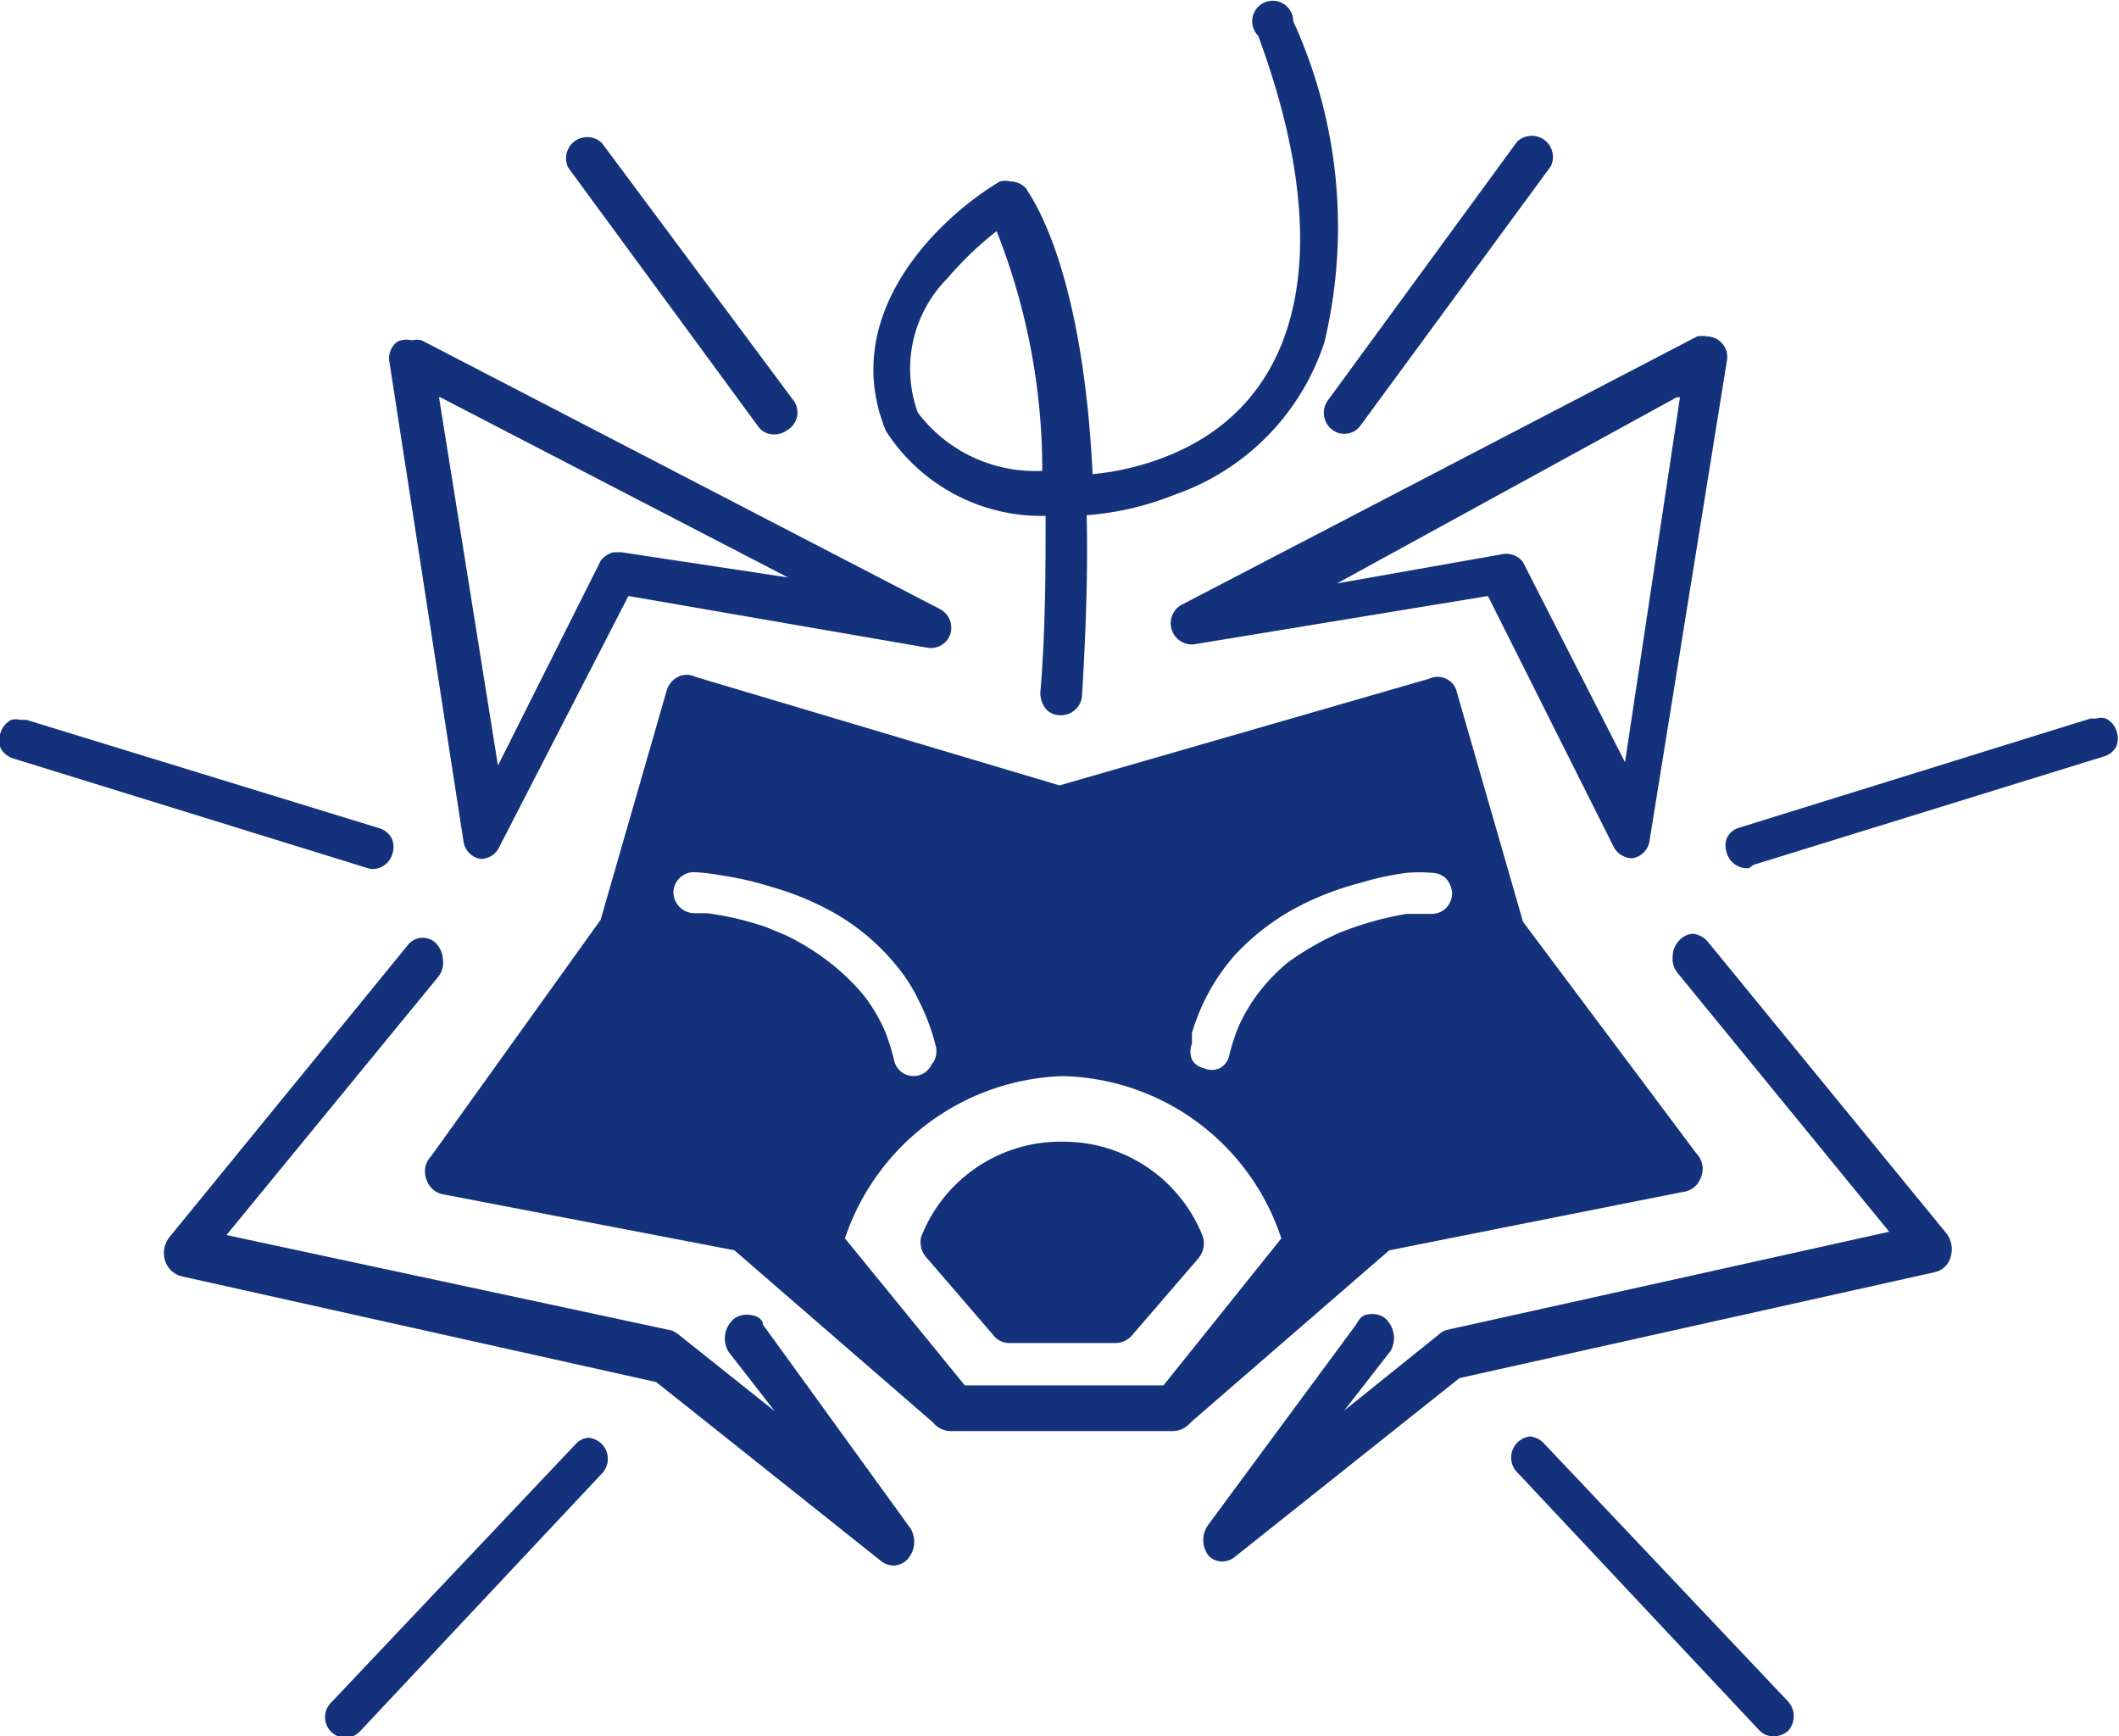
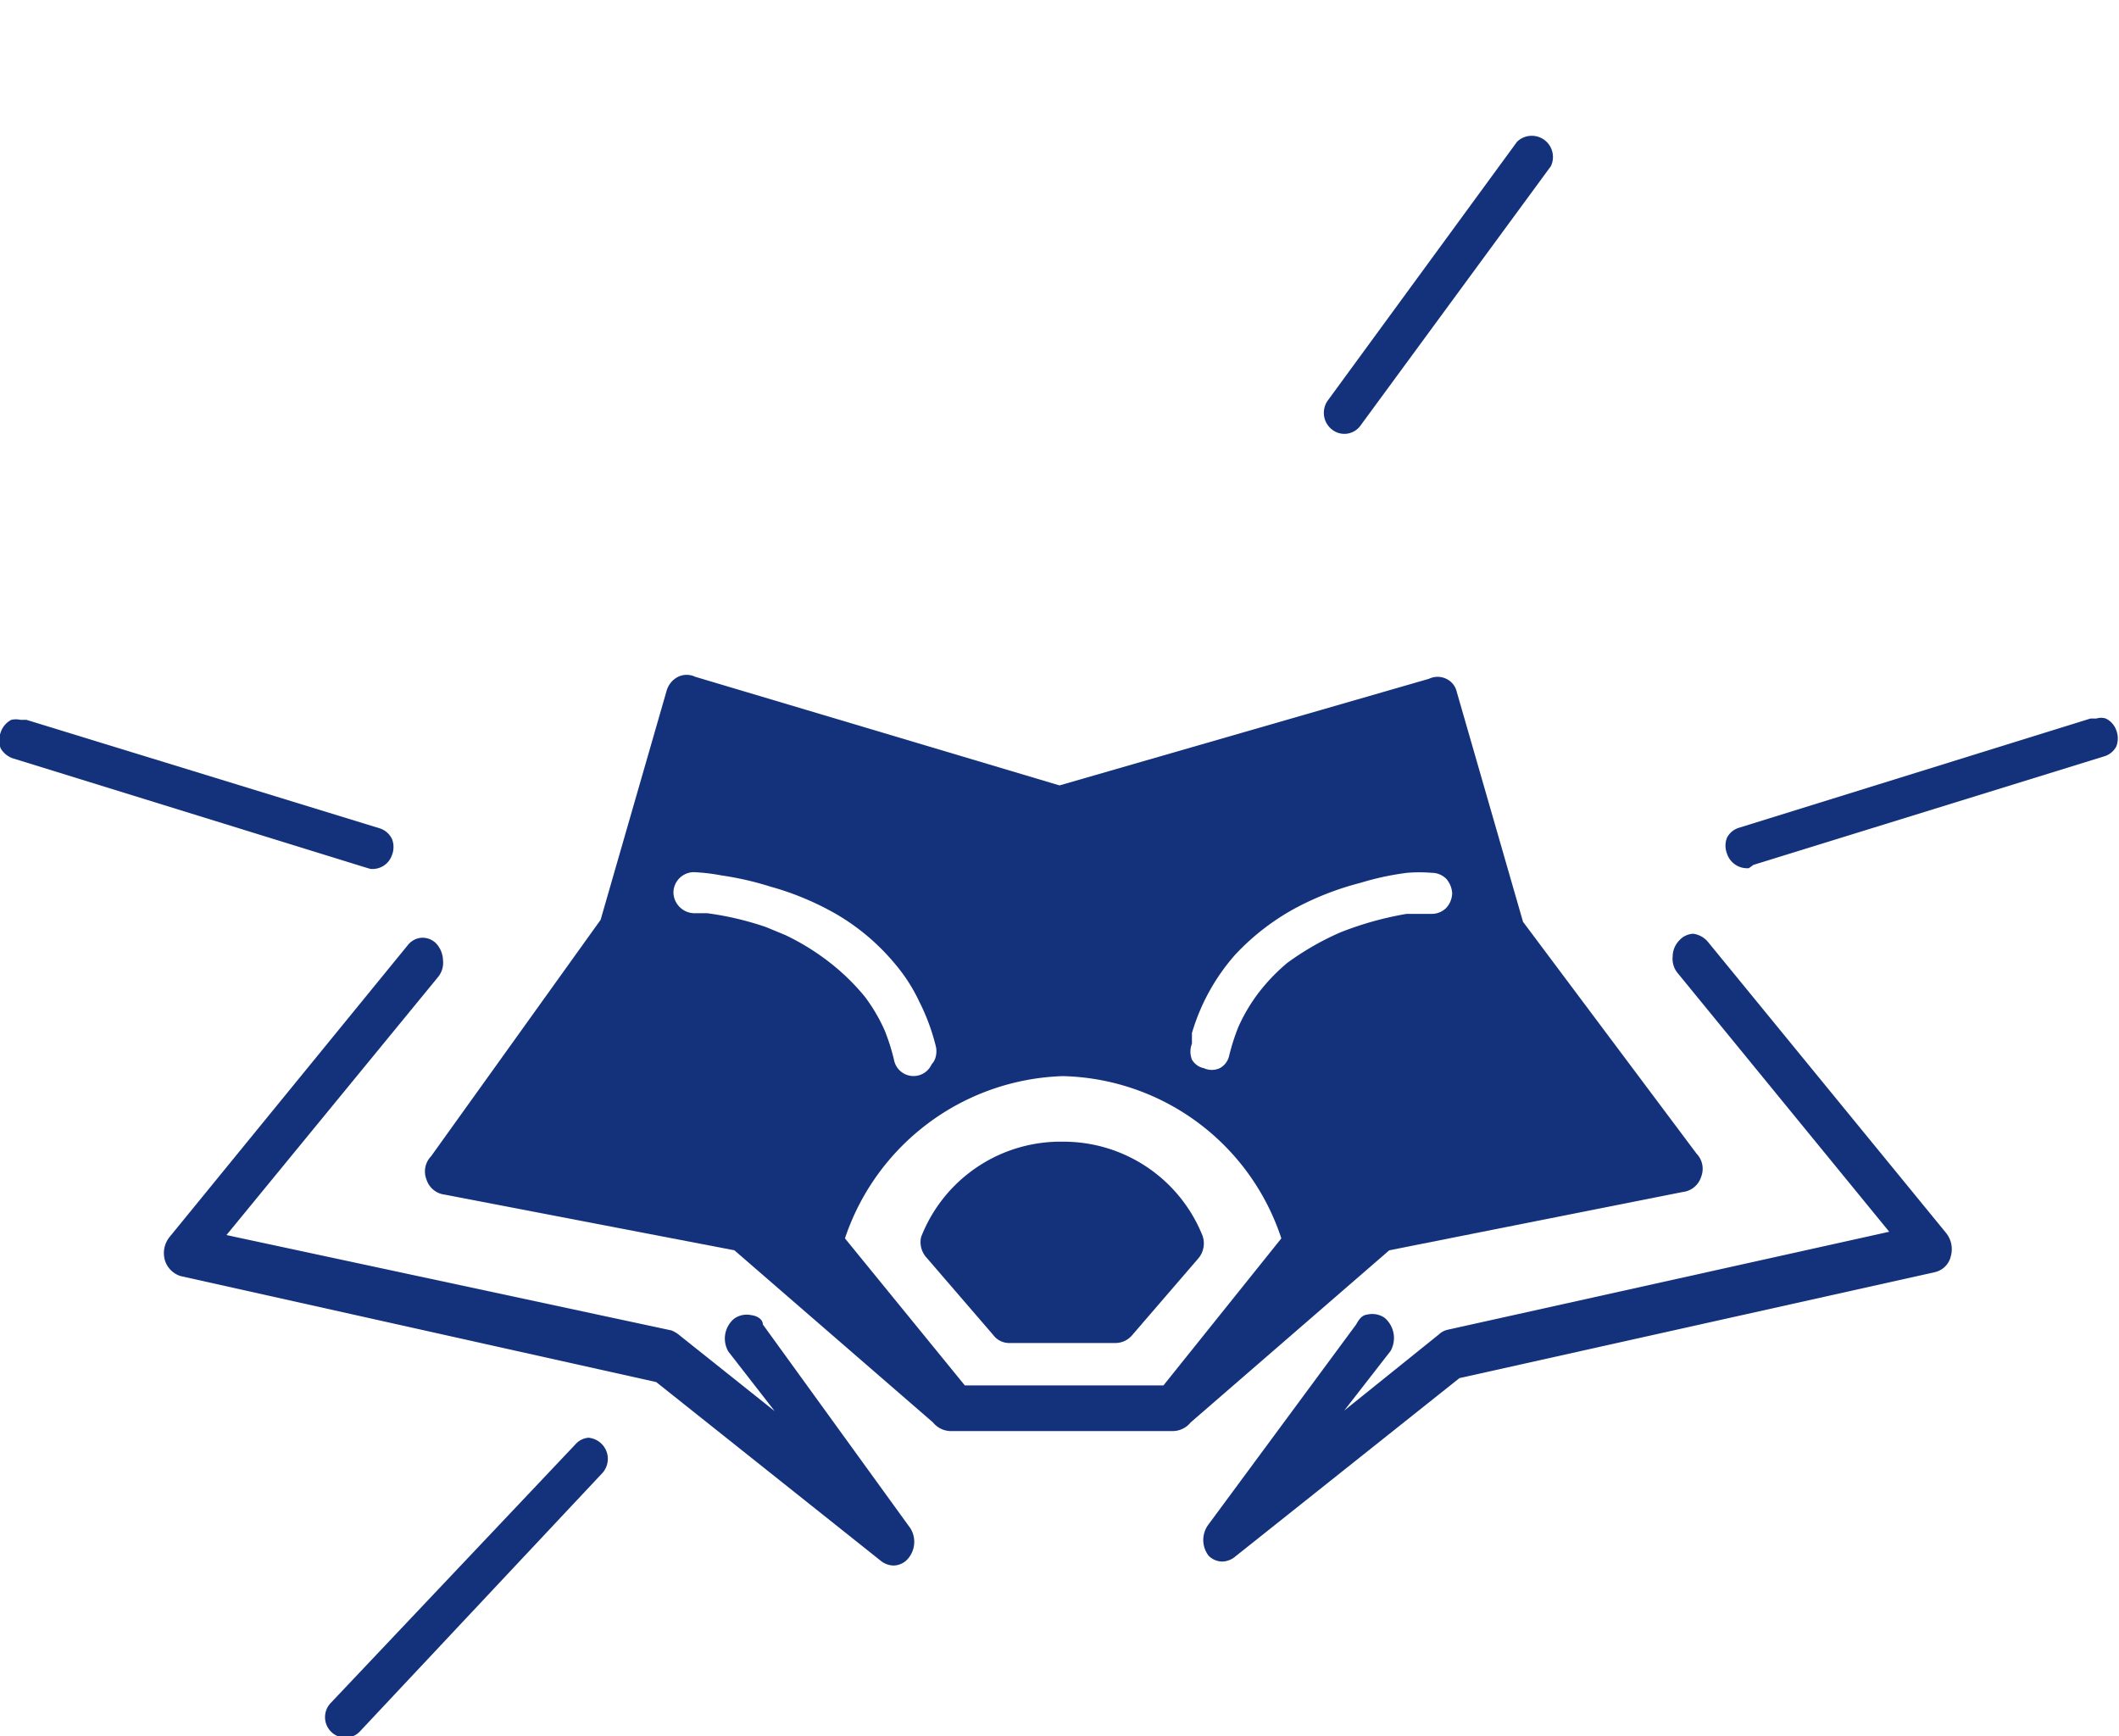
<svg xmlns="http://www.w3.org/2000/svg" id="Layer_1" data-name="Layer 1" viewBox="0 0 32 26.22">
  <defs>
    <style>.cls-1{fill:#14327c;}</style>
  </defs>
  <title>100px</title>
  <path class="cls-1" d="M25.41,18a.33.33,0,0,0,.28-.23.33.33,0,0,0-.07-.35L23,13.92l-1-3.47a.29.29,0,0,0-.16-.2.3.3,0,0,0-.26,0L16,11.86l-5.5-1.64a.3.3,0,0,0-.26,0,.34.34,0,0,0-.17.2l-1,3.47L6.51,17.46a.33.33,0,0,0-.07.35.33.33,0,0,0,.28.23l4.37.84,3,2.6a.35.35,0,0,0,.27.13h3.35a.35.35,0,0,0,.27-.13l3-2.6ZM11.86,14.12,11.57,14a4.6,4.6,0,0,0-.89-.21l-.2,0a.32.32,0,0,1-.31-.31.31.31,0,0,1,.31-.31h0a3,3,0,0,1,.42.05,4.67,4.67,0,0,1,.74.17,4.31,4.31,0,0,1,1,.42,3.34,3.34,0,0,1,.88.75,2.55,2.55,0,0,1,.36.56,3.18,3.18,0,0,1,.25.67.33.33,0,0,1,0,.17.24.24,0,0,1-.06.11A.3.3,0,0,1,13.5,16a3.22,3.22,0,0,0-.14-.44,2.62,2.62,0,0,0-.3-.51,3.33,3.33,0,0,0-.46-.46A3.62,3.62,0,0,0,11.86,14.12Zm5.71,6.8h-3L12.76,18.7a3.59,3.59,0,0,1,3.29-2.45h0a3.56,3.56,0,0,1,3.3,2.45Zm1.87-6.38A2.86,2.86,0,0,0,19,15a2.62,2.62,0,0,0-.3.51,3.22,3.22,0,0,0-.14.44.28.28,0,0,1-.14.18.29.29,0,0,1-.24,0A.27.27,0,0,1,18,16a.33.33,0,0,1,0-.24s0-.11,0-.16a3.11,3.11,0,0,1,.65-1.18,3.58,3.58,0,0,1,.9-.7,4.4,4.4,0,0,1,1-.39,4.15,4.15,0,0,1,.7-.15,2.21,2.21,0,0,1,.37,0,.31.31,0,0,1,.22.09.36.36,0,0,1,.09.22.34.34,0,0,1-.09.22.31.31,0,0,1-.22.09l-.2,0-.18,0a5,5,0,0,0-1,.28A4.2,4.2,0,0,0,19.44,14.54Z" />
  <path class="cls-1" d="M16.06,17.24h0a2.26,2.26,0,0,0-2.15,1.44A.35.35,0,0,0,14,19l1,1.16a.3.3,0,0,0,.25.12h1.59a.33.33,0,0,0,.25-.11l1-1.16a.35.35,0,0,0,.07-.35A2.26,2.26,0,0,0,16.06,17.24Z" />
  <path class="cls-1" d="M11.52,20h0c0-.08-.09-.13-.17-.14a.33.33,0,0,0-.26.05.39.39,0,0,0-.09.5l.7.9s0,0,0,0h0l-1.43-1.14a.46.46,0,0,0-.13-.08L3.42,18.65a0,0,0,0,1,0,0s0,0,0,0l3.19-3.89a.34.34,0,0,0,.08-.26.39.39,0,0,0-.1-.25.29.29,0,0,0-.21-.09h0a.29.29,0,0,0-.22.11l-3.6,4.41a.39.39,0,0,0-.07.35.36.36,0,0,0,.24.24l7.18,1.6h0l3.38,2.69a.32.32,0,0,0,.2.08.29.29,0,0,0,.21-.09.39.39,0,0,0,.05-.47Z" />
  <path class="cls-1" d="M5.59,13.12a.31.31,0,0,0,.33-.21.33.33,0,0,0,0-.24h0a.31.31,0,0,0-.18-.16L.4,10.87H.31a.32.32,0,0,0-.14,0,.33.33,0,0,0-.16.19.34.34,0,0,0,0,.24.34.34,0,0,0,.18.15l5.3,1.64Z" />
  <path class="cls-1" d="M8.92,21.71a.29.29,0,0,0-.23.1L5,25.71a.31.31,0,0,0,0,.44.31.31,0,0,0,.22.09.3.3,0,0,0,.22-.1l3.66-3.9a.32.32,0,0,0-.22-.53Z" />
-   <path class="cls-1" d="M7,12.71a.31.31,0,0,0,.26.26h0a.31.31,0,0,0,.28-.18L9.49,9s0,0,0,0L14,9.78a.31.31,0,0,0,.35-.2.32.32,0,0,0-.15-.38L6.37,5.14a.28.28,0,0,0-.15,0A.32.32,0,0,0,6,5.16a.31.31,0,0,0-.12.3ZM6.65,6h0L11.9,8.72s0,0,0,0h0L9.39,8.34H9.26a.36.36,0,0,0-.19.13l0,0L7.52,11.56h0s0,0,0,0L6.63,6S6.64,6,6.65,6Z" />
  <path class="cls-1" d="M9.07,8.47l0,0" />
-   <path class="cls-1" d="M15.79,7.79a0,0,0,0,1,0,0c0,.82,0,1.72-.08,2.68a.4.4,0,0,0,.08.23.28.28,0,0,0,.21.1.32.32,0,0,0,.34-.29c.06-1,.09-1.89.07-2.73a0,0,0,0,1,0,0,4.46,4.46,0,0,0,1.33-.31A3.63,3.63,0,0,0,20,5.17,7.48,7.48,0,0,0,19.53.32.31.31,0,1,0,19,.54c1.19,3.21.69,5.53-1.38,6.35a4.08,4.08,0,0,1-1.12.27h0v0c-.16-3.29-1-4.27-1-4.31a.32.32,0,0,0-.24-.11.33.33,0,0,0-.16,0c-.91.54-2.45,2-1.72,3.77A2.79,2.79,0,0,0,15.79,7.79ZM14.31,4.2a5.17,5.17,0,0,1,.74-.71h0l0,0a9.8,9.8,0,0,1,.69,3.62s0,0,0,0h0a2.22,2.22,0,0,1-1.88-.88A1.94,1.94,0,0,1,14.31,4.2Z" />
-   <path class="cls-1" d="M11.45,6.44h0a.29.29,0,0,0,.25.12.3.3,0,0,0,.18-.06A.31.31,0,0,0,12,6.07L9.09,2.16a.32.32,0,0,0-.51.37Z" />
  <path class="cls-1" d="M20.48,20h0c.05-.09.09-.14.17-.15a.33.33,0,0,1,.26.05.4.4,0,0,1,.09.5l-.7.9s0,0,0,0a0,0,0,0,0,0,0l1.43-1.15a.28.28,0,0,1,.13-.07l6.67-1.48,0,0s0,0,0,0l-3.19-3.9a.34.34,0,0,1-.08-.26.35.35,0,0,1,.1-.24.3.3,0,0,1,.21-.1h0a.35.35,0,0,1,.22.12l3.6,4.4a.39.39,0,0,1,.07.35.32.32,0,0,1-.24.24l-7.18,1.6h0l-3.38,2.69a.32.32,0,0,1-.2.08.29.29,0,0,1-.21-.09.39.39,0,0,1,0-.47Z" />
  <path class="cls-1" d="M26.41,13.11a.32.32,0,0,1-.33-.22.33.33,0,0,1,0-.24h0a.3.3,0,0,1,.18-.15l5.31-1.65h.09a.23.23,0,0,1,.14,0,.31.31,0,0,1,.16.18.34.34,0,0,1,0,.24.3.3,0,0,1-.18.15l-5.3,1.64Z" />
-   <path class="cls-1" d="M23.08,21.69a.33.33,0,0,1,.23.1L27,25.69a.33.33,0,0,1,0,.45.35.35,0,0,1-.22.08.3.3,0,0,1-.22-.1l-3.66-3.9a.32.32,0,0,1,.22-.53Z" />
-   <path class="cls-1" d="M26.08,5.44a.31.31,0,0,0-.3-.36.42.42,0,0,0-.15,0l-7.8,4.06a.32.32,0,0,0,.2.59L22.47,9l0,0,1.9,3.79a.32.32,0,0,0,.28.17h0a.31.31,0,0,0,.26-.26ZM25.37,6l-.83,5.51s0,0,0,0h0l0,0L23,8.49l0,0a.3.3,0,0,0-.19-.12.28.28,0,0,0-.13,0l-2.49.44h0s0,0,0,0L25.32,6h0S25.37,6,25.37,6Z" />
  <path class="cls-1" d="M20.55,6.42h0a.3.3,0,0,1-.43.07.32.32,0,0,1-.07-.44l2.86-3.91a.32.32,0,0,1,.51.37Z" />
</svg>